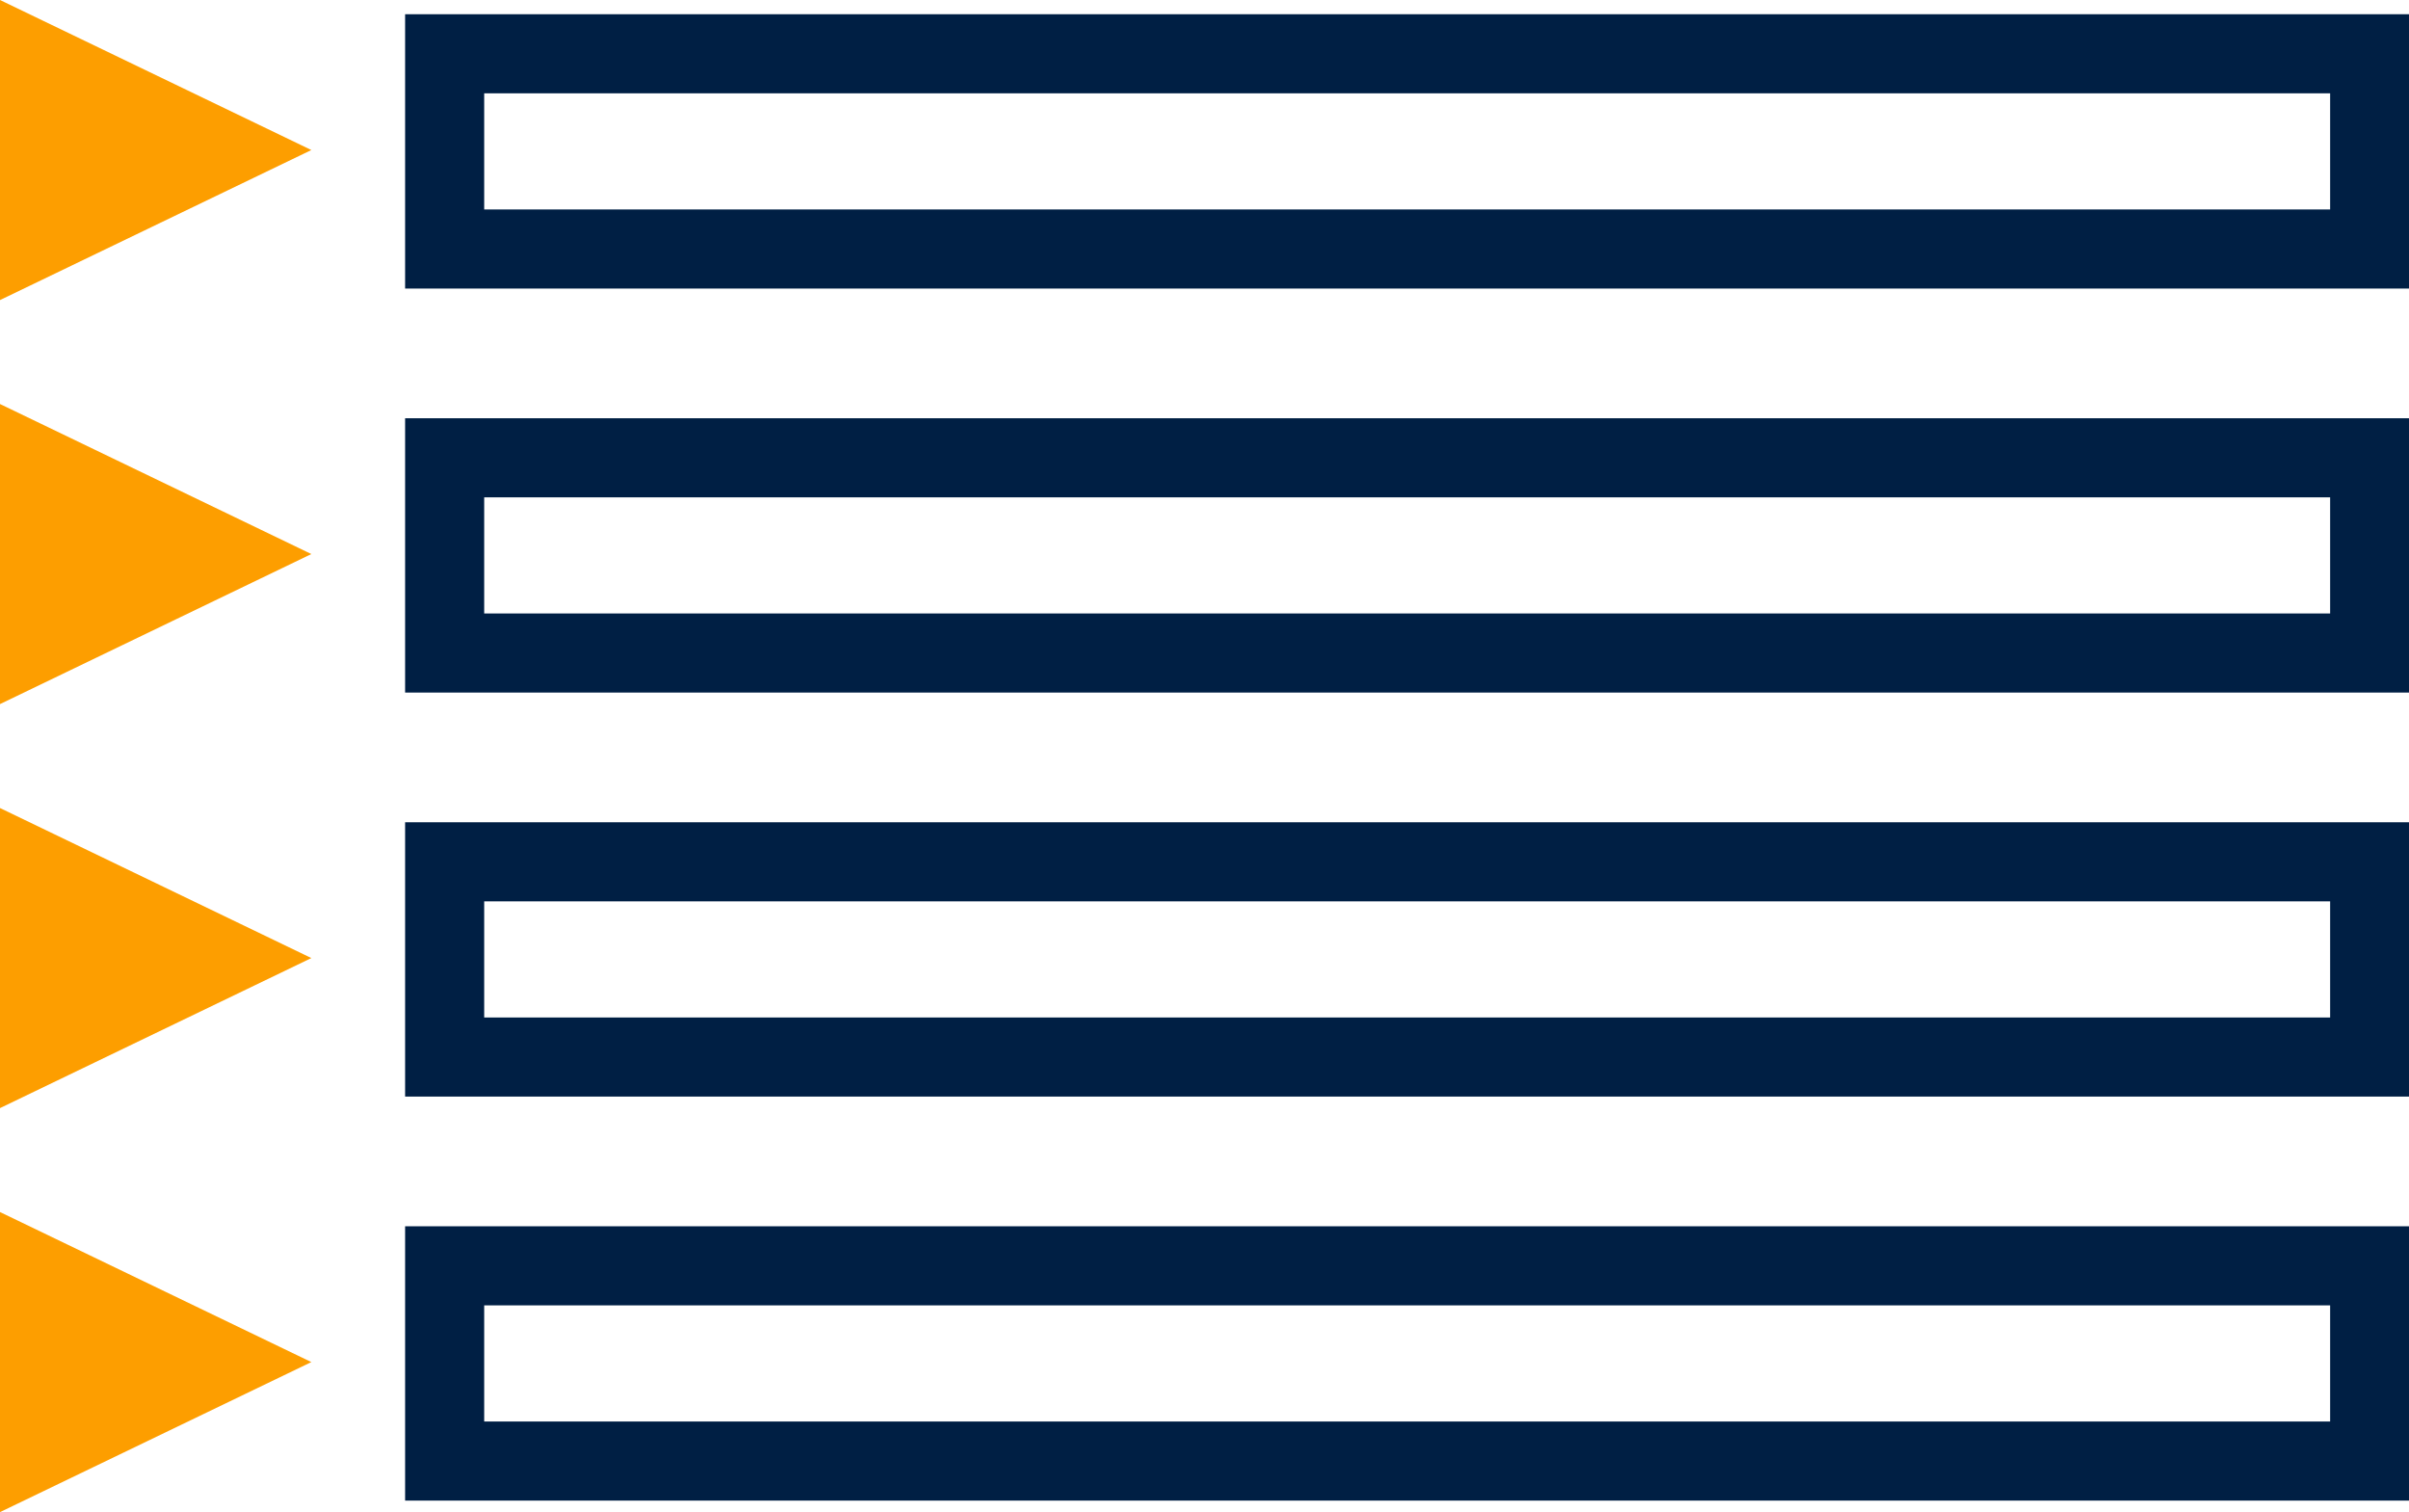
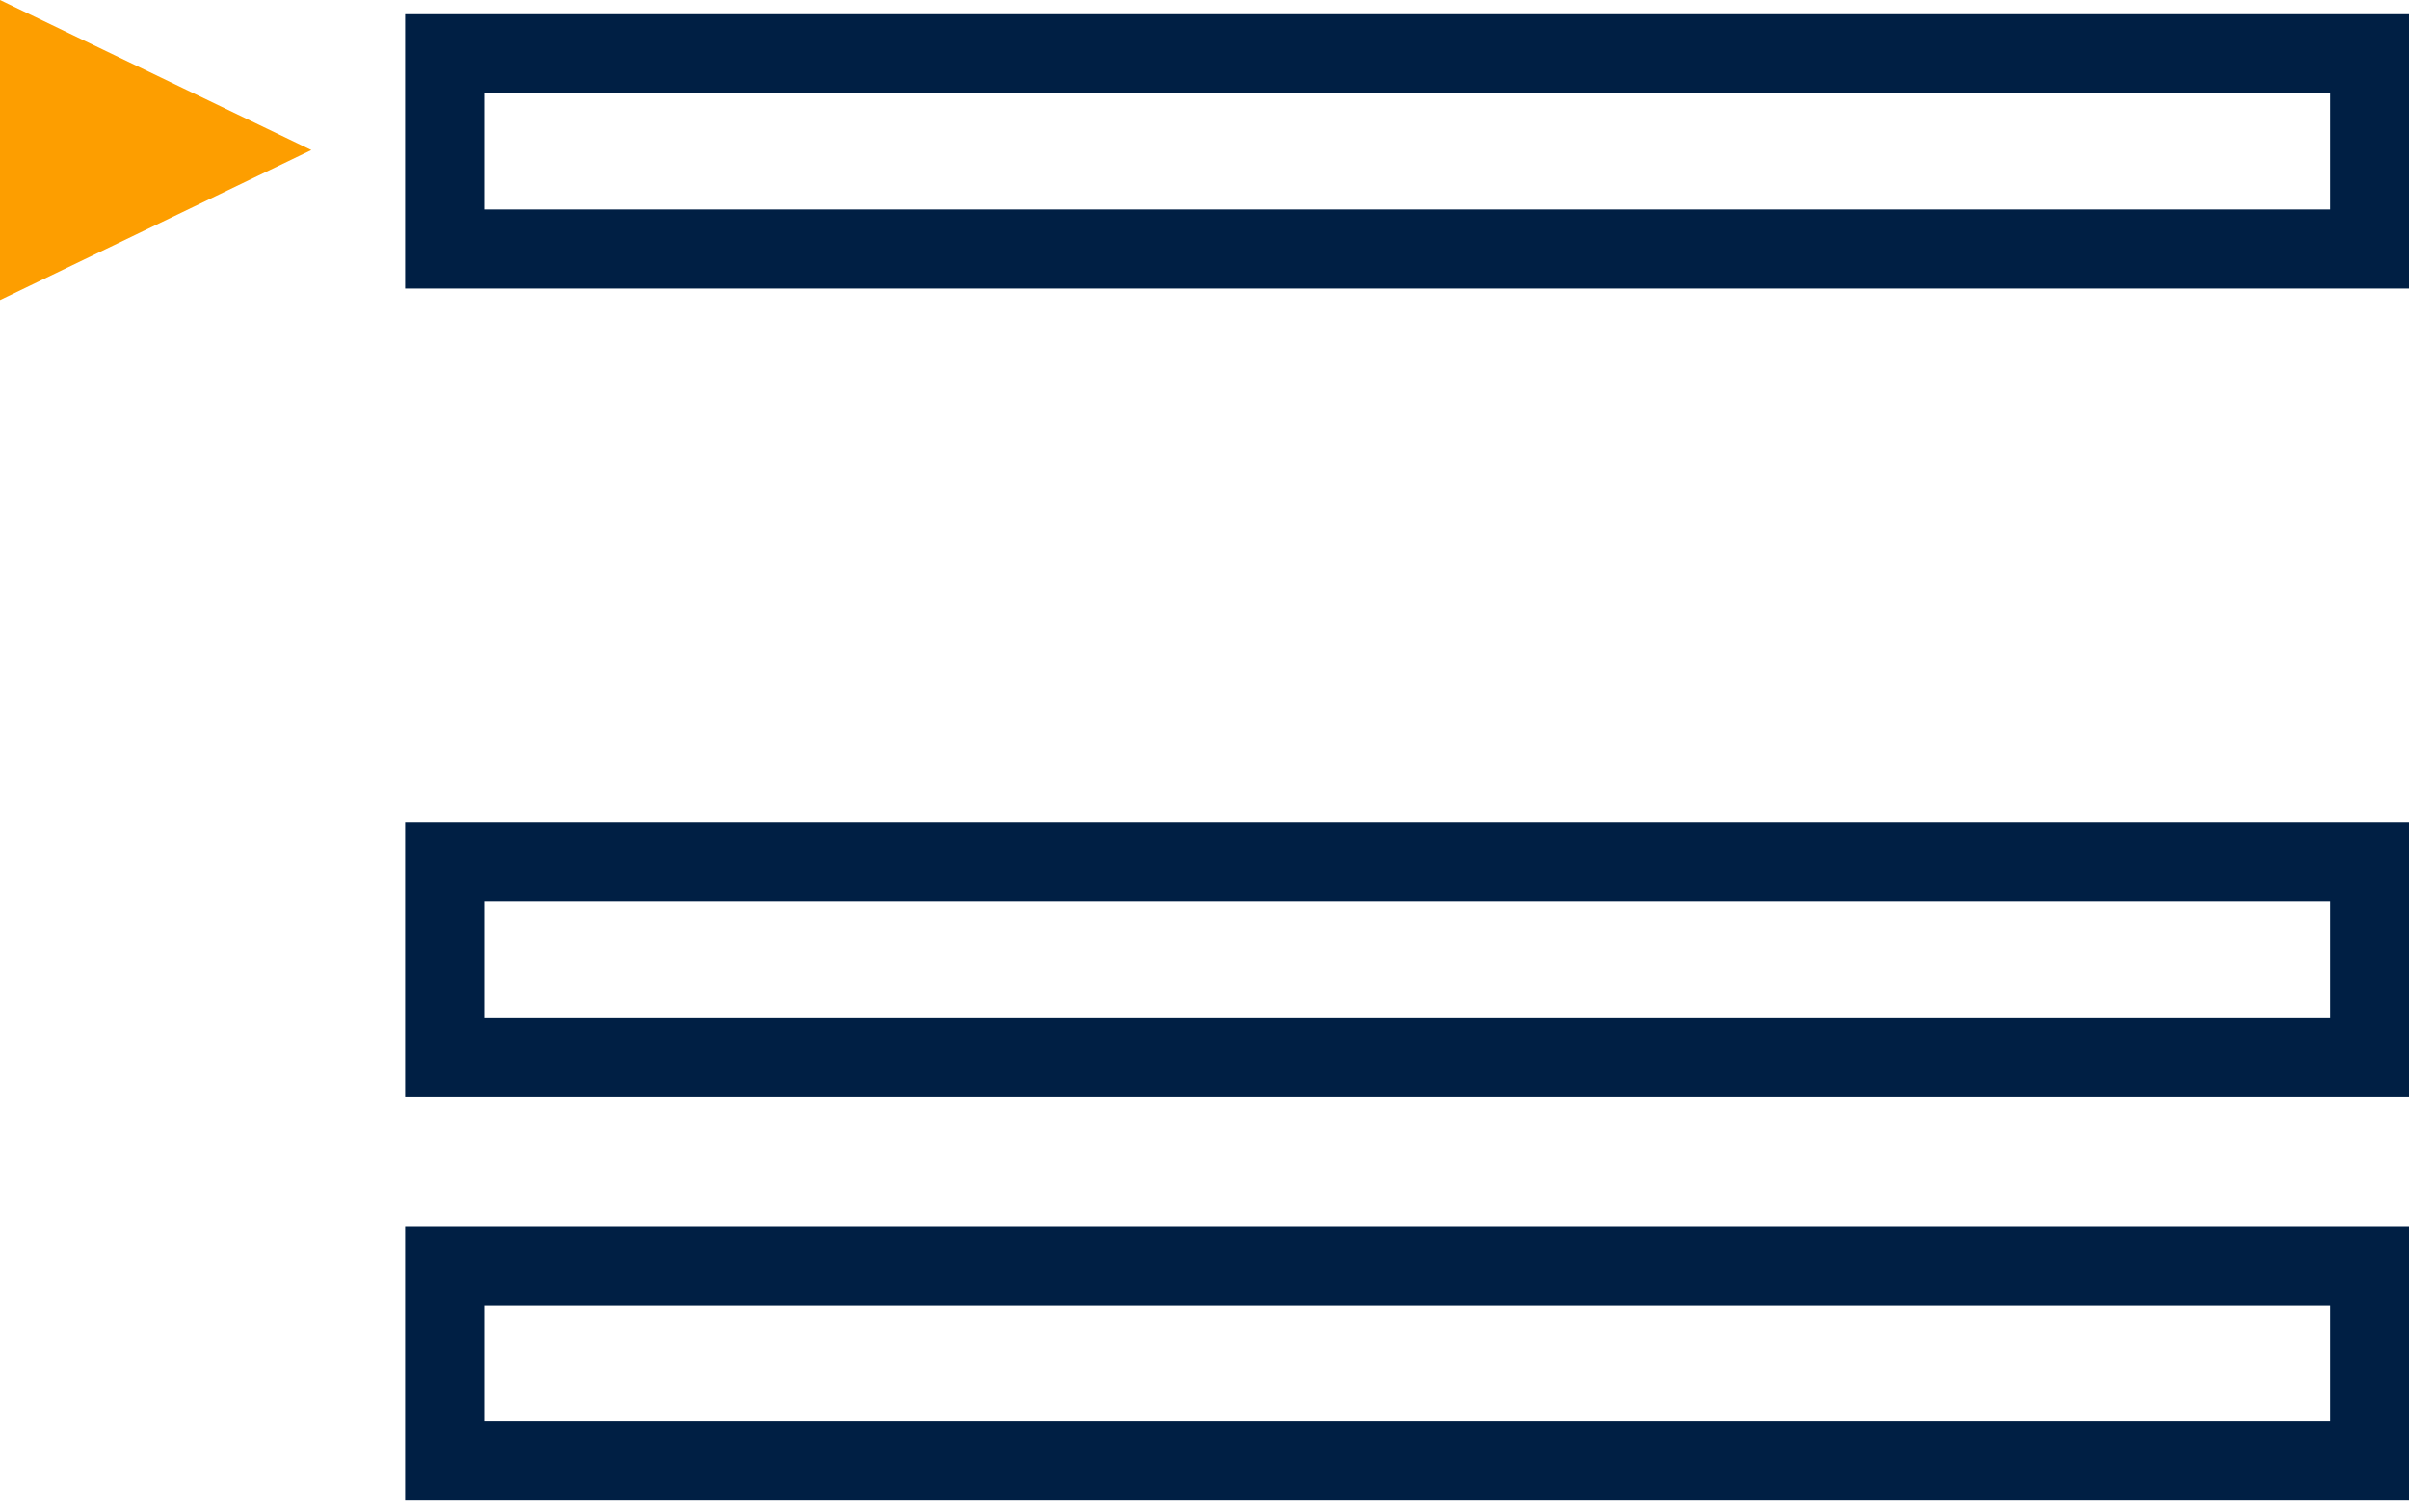
<svg xmlns="http://www.w3.org/2000/svg" id="Layer_2" viewBox="0 0 53.31 33.46">
  <defs>
    <style>
      .cls-1 {
        fill: #fd9e00;
      }

      .cls-2 {
        fill: none;
        stroke: #001f44;
        stroke-miterlimit: 10;
        stroke-width: 1.75px;
      }
    </style>
  </defs>
  <g id="Pictos">
    <g id="picto-liste">
      <polygon class="cls-1" points="0 6.64 0 0 6.89 3.32 0 6.64" />
      <rect class="cls-2" x="9.84" y="1.19" width="42.6" height="4.32" />
-       <polygon class="cls-1" points="0 15.58 0 8.94 6.89 12.26 0 15.58" />
-       <rect class="cls-2" x="9.84" y="10.13" width="42.6" height="4.32" />
-       <polygon class="cls-1" points="0 24.52 0 17.88 6.89 21.2 0 24.52" />
      <rect class="cls-2" x="9.84" y="19.07" width="42.6" height="4.32" />
-       <polygon class="cls-1" points="0 33.46 0 26.82 6.89 30.14 0 33.46" />
      <rect class="cls-2" x="9.84" y="28.01" width="42.6" height="4.32" />
    </g>
  </g>
</svg>